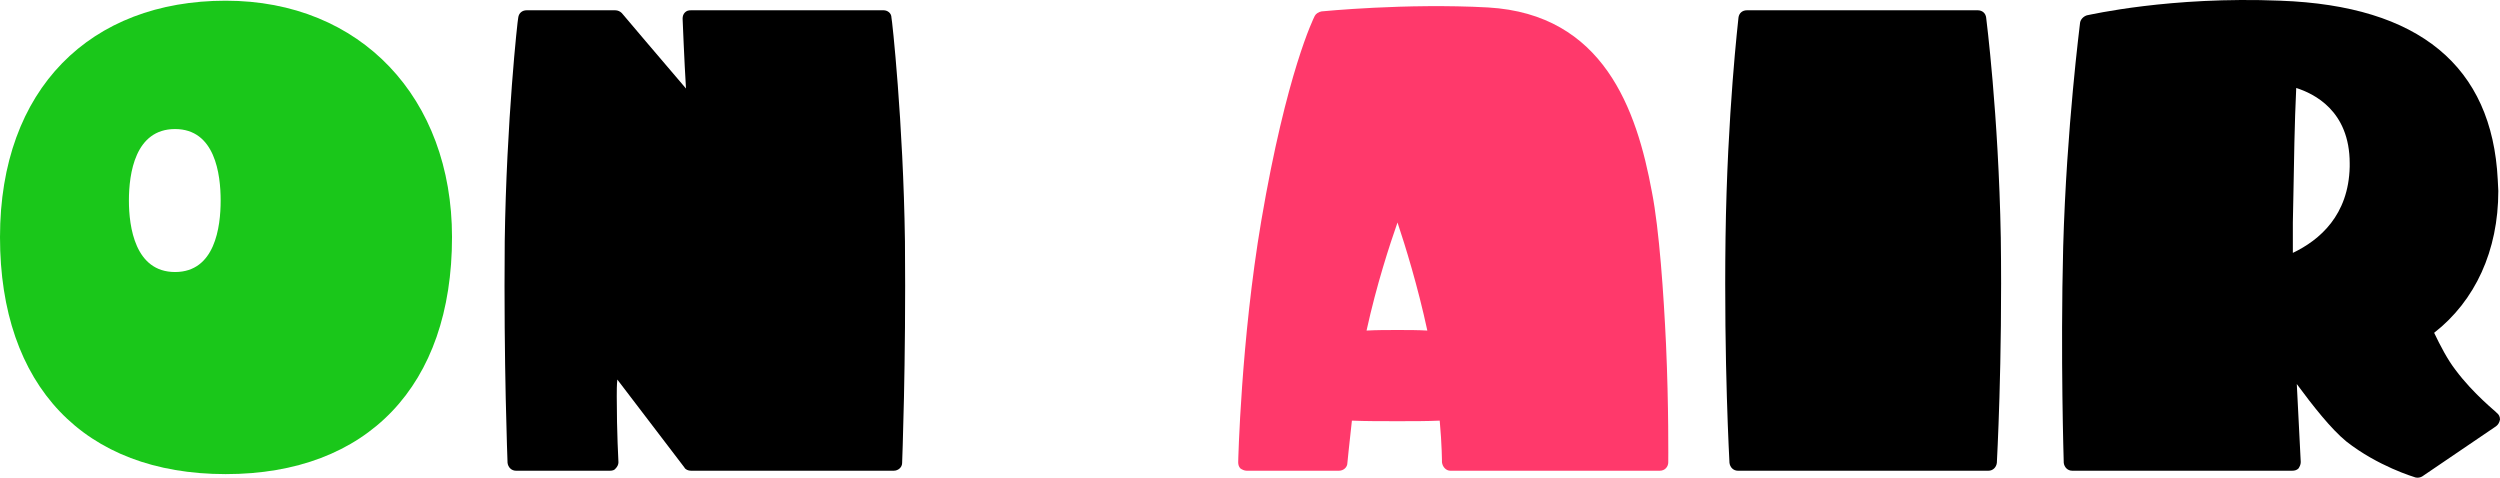
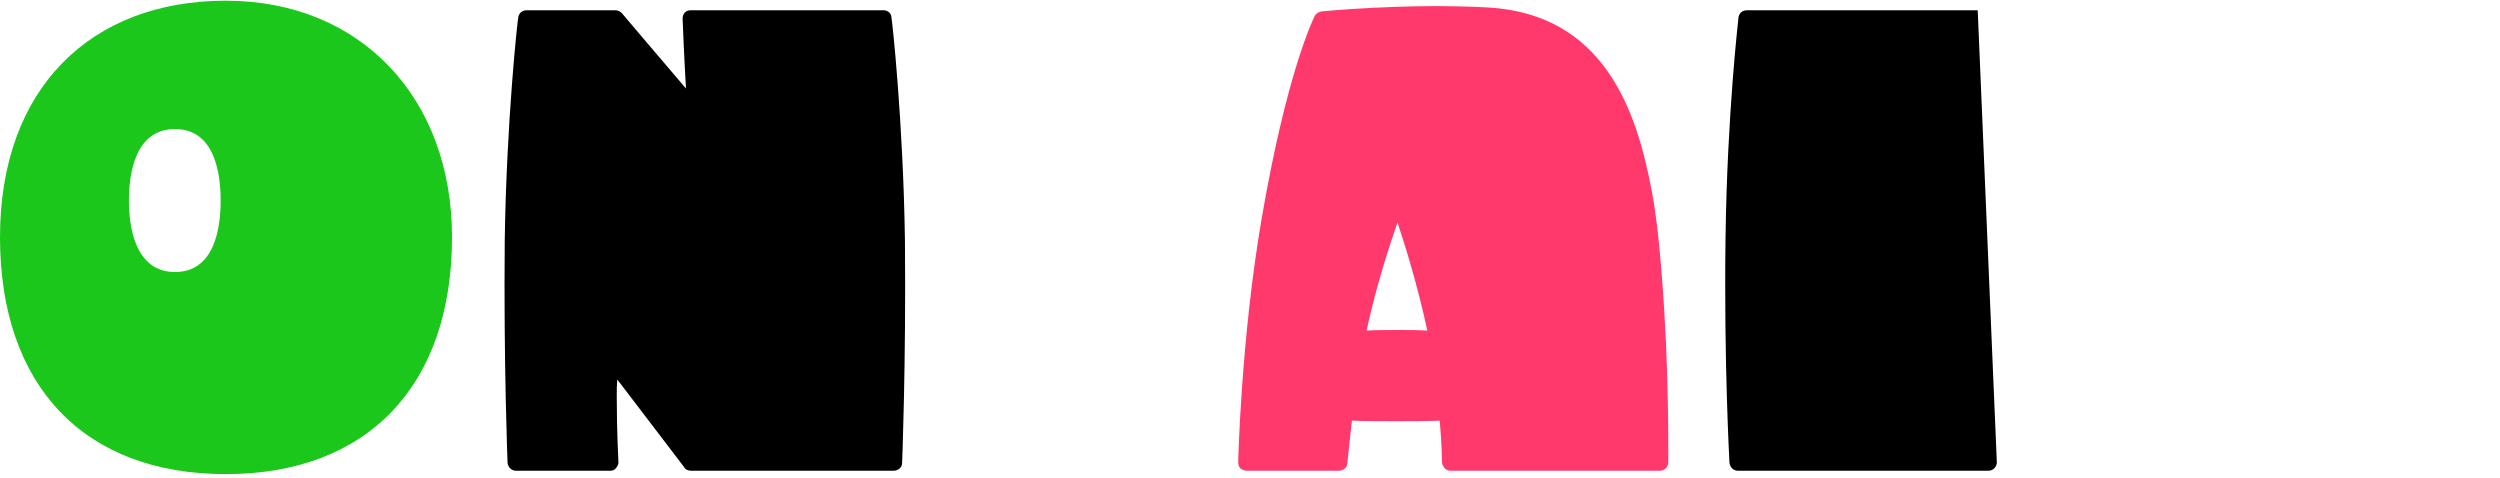
<svg xmlns="http://www.w3.org/2000/svg" id="_レイヤー_2" width="532.95" height="101.83" viewBox="0 0 532.95 101.83">
  <defs>
    <style>.cls-1{fill:#1ac71a;}.cls-2{fill:#ff396b;}</style>
  </defs>
  <g id="_レイヤー_1-2">
    <path class="cls-1" d="M96.36,50.55c0,31.68-18,50.52-48.24,50.52S0,82.23,0,50.55,19.32.15,48.12.15s48.24,20.76,48.24,50.4ZM27.48,42.75c0,5.64,1.32,15.24,9.84,15.24s9.72-9.6,9.72-15.24-1.2-15.24-9.72-15.24-9.84,9.48-9.84,15.24Z" />
    <path d="M192.32,98.67c0,.96-.84,1.68-1.8,1.68h-43.2c-.6,0-1.2-.24-1.44-.72,0,0-10.08-13.2-14.28-18.72-.12,1.2-.12,2.4-.12,3.6,0,7.8.36,13.92.36,14.04,0,.48-.24.96-.6,1.32-.24.36-.72.48-1.2.48h-20.04c-.96,0-1.68-.72-1.8-1.68,0-.24-.84-21-.6-47.28.36-25.44,2.76-47.4,2.88-47.64.12-.96.84-1.56,1.8-1.56h18.84c.6,0,1.08.24,1.44.6,0,0,9.24,10.92,13.68,16.08-.36-5.76-.72-14.88-.72-14.88,0-.48.12-.96.48-1.32.36-.36.72-.48,1.32-.48h41.04c.84,0,1.68.6,1.68,1.56.12.24,2.52,22.2,2.88,47.64.24,26.28-.6,47.04-.6,47.28Z" />
    <path class="cls-2" d="M355.64,98.55c0,.96-.72,1.8-1.8,1.8h-44.64c-.96,0-1.68-.84-1.8-1.8,0,0,0-3.6-.48-8.88-2.64.12-5.76.12-9,.12-3.48,0-6.84,0-9.72-.12-.6,5.28-.96,9-.96,9,0,.96-.84,1.68-1.8,1.68h-19.68c-.48,0-.96-.24-1.32-.48-.36-.36-.48-.84-.48-1.32,0-.24.6-26.04,4.92-51.48,5.4-31.68,11.16-43.2,11.4-43.68.24-.48.84-.84,1.44-.96.12,0,17.88-1.8,35.52-.84,24.6,1.44,31.68,21.72,34.92,39.36,1.56,7.92,2.52,21.96,3,32.4.6,13.32.48,25.08.48,25.2ZM297.92,47.43c-1.68,4.8-4.44,13.2-6.6,23.04,2.16-.12,4.32-.12,6.6-.12s4.32,0,6.36.12c-2.04-9.48-4.68-18-6.36-23.04Z" />
-     <path d="M425.69,98.67c-.12.96-.84,1.68-1.8,1.68h-53.4c-.96,0-1.68-.72-1.8-1.68,0-.24-1.2-21.12-.84-48,.36-26.64,2.76-46.68,2.76-46.92.12-.96.84-1.56,1.8-1.56h49.2c.96,0,1.68.6,1.8,1.56,0,.12,2.64,20.4,3.12,46.92.36,26.76-.84,47.76-.84,48Z" />
-     <path d="M532.95,89.43c-.12.6-.36,1.08-.84,1.44l-15.72,10.68c-.36.24-.96.36-1.44.24-.36-.12-8.04-2.4-14.76-7.68-3.24-2.64-7.2-7.68-10.56-12.24.48,9.24.84,16.44.84,16.56v.12c0,.48-.24.96-.48,1.32-.36.36-.84.48-1.32.48h-46.92c-.96,0-1.68-.72-1.8-1.68,0-.24-.72-22.44-.12-46.08.72-25.56,3.6-47.52,3.6-47.76.12-.72.72-1.32,1.44-1.56.72-.12,17.76-4.08,41.28-3.12,29.52,1.08,45.12,13.92,46.32,38.16,0,.84.12,1.56.12,2.4,0,12.72-4.92,23.4-13.68,30.24,1.32,2.76,2.88,5.76,4.56,7.92,3.84,5.16,8.76,9,8.76,9.12.48.36.72.84.72,1.44ZM500.91,34.83c0-11.28-7.68-14.88-11.4-16.08-.36,7.32-.48,16.08-.6,22.68l-.12,6v6.48c5.76-2.76,11.88-8.04,12.12-18.36v-.72Z" />
+     <path d="M425.69,98.67c-.12.96-.84,1.68-1.8,1.68h-53.4c-.96,0-1.68-.72-1.8-1.68,0-.24-1.2-21.12-.84-48,.36-26.64,2.76-46.68,2.76-46.92.12-.96.84-1.56,1.8-1.56h49.2Z" />
  </g>
</svg>